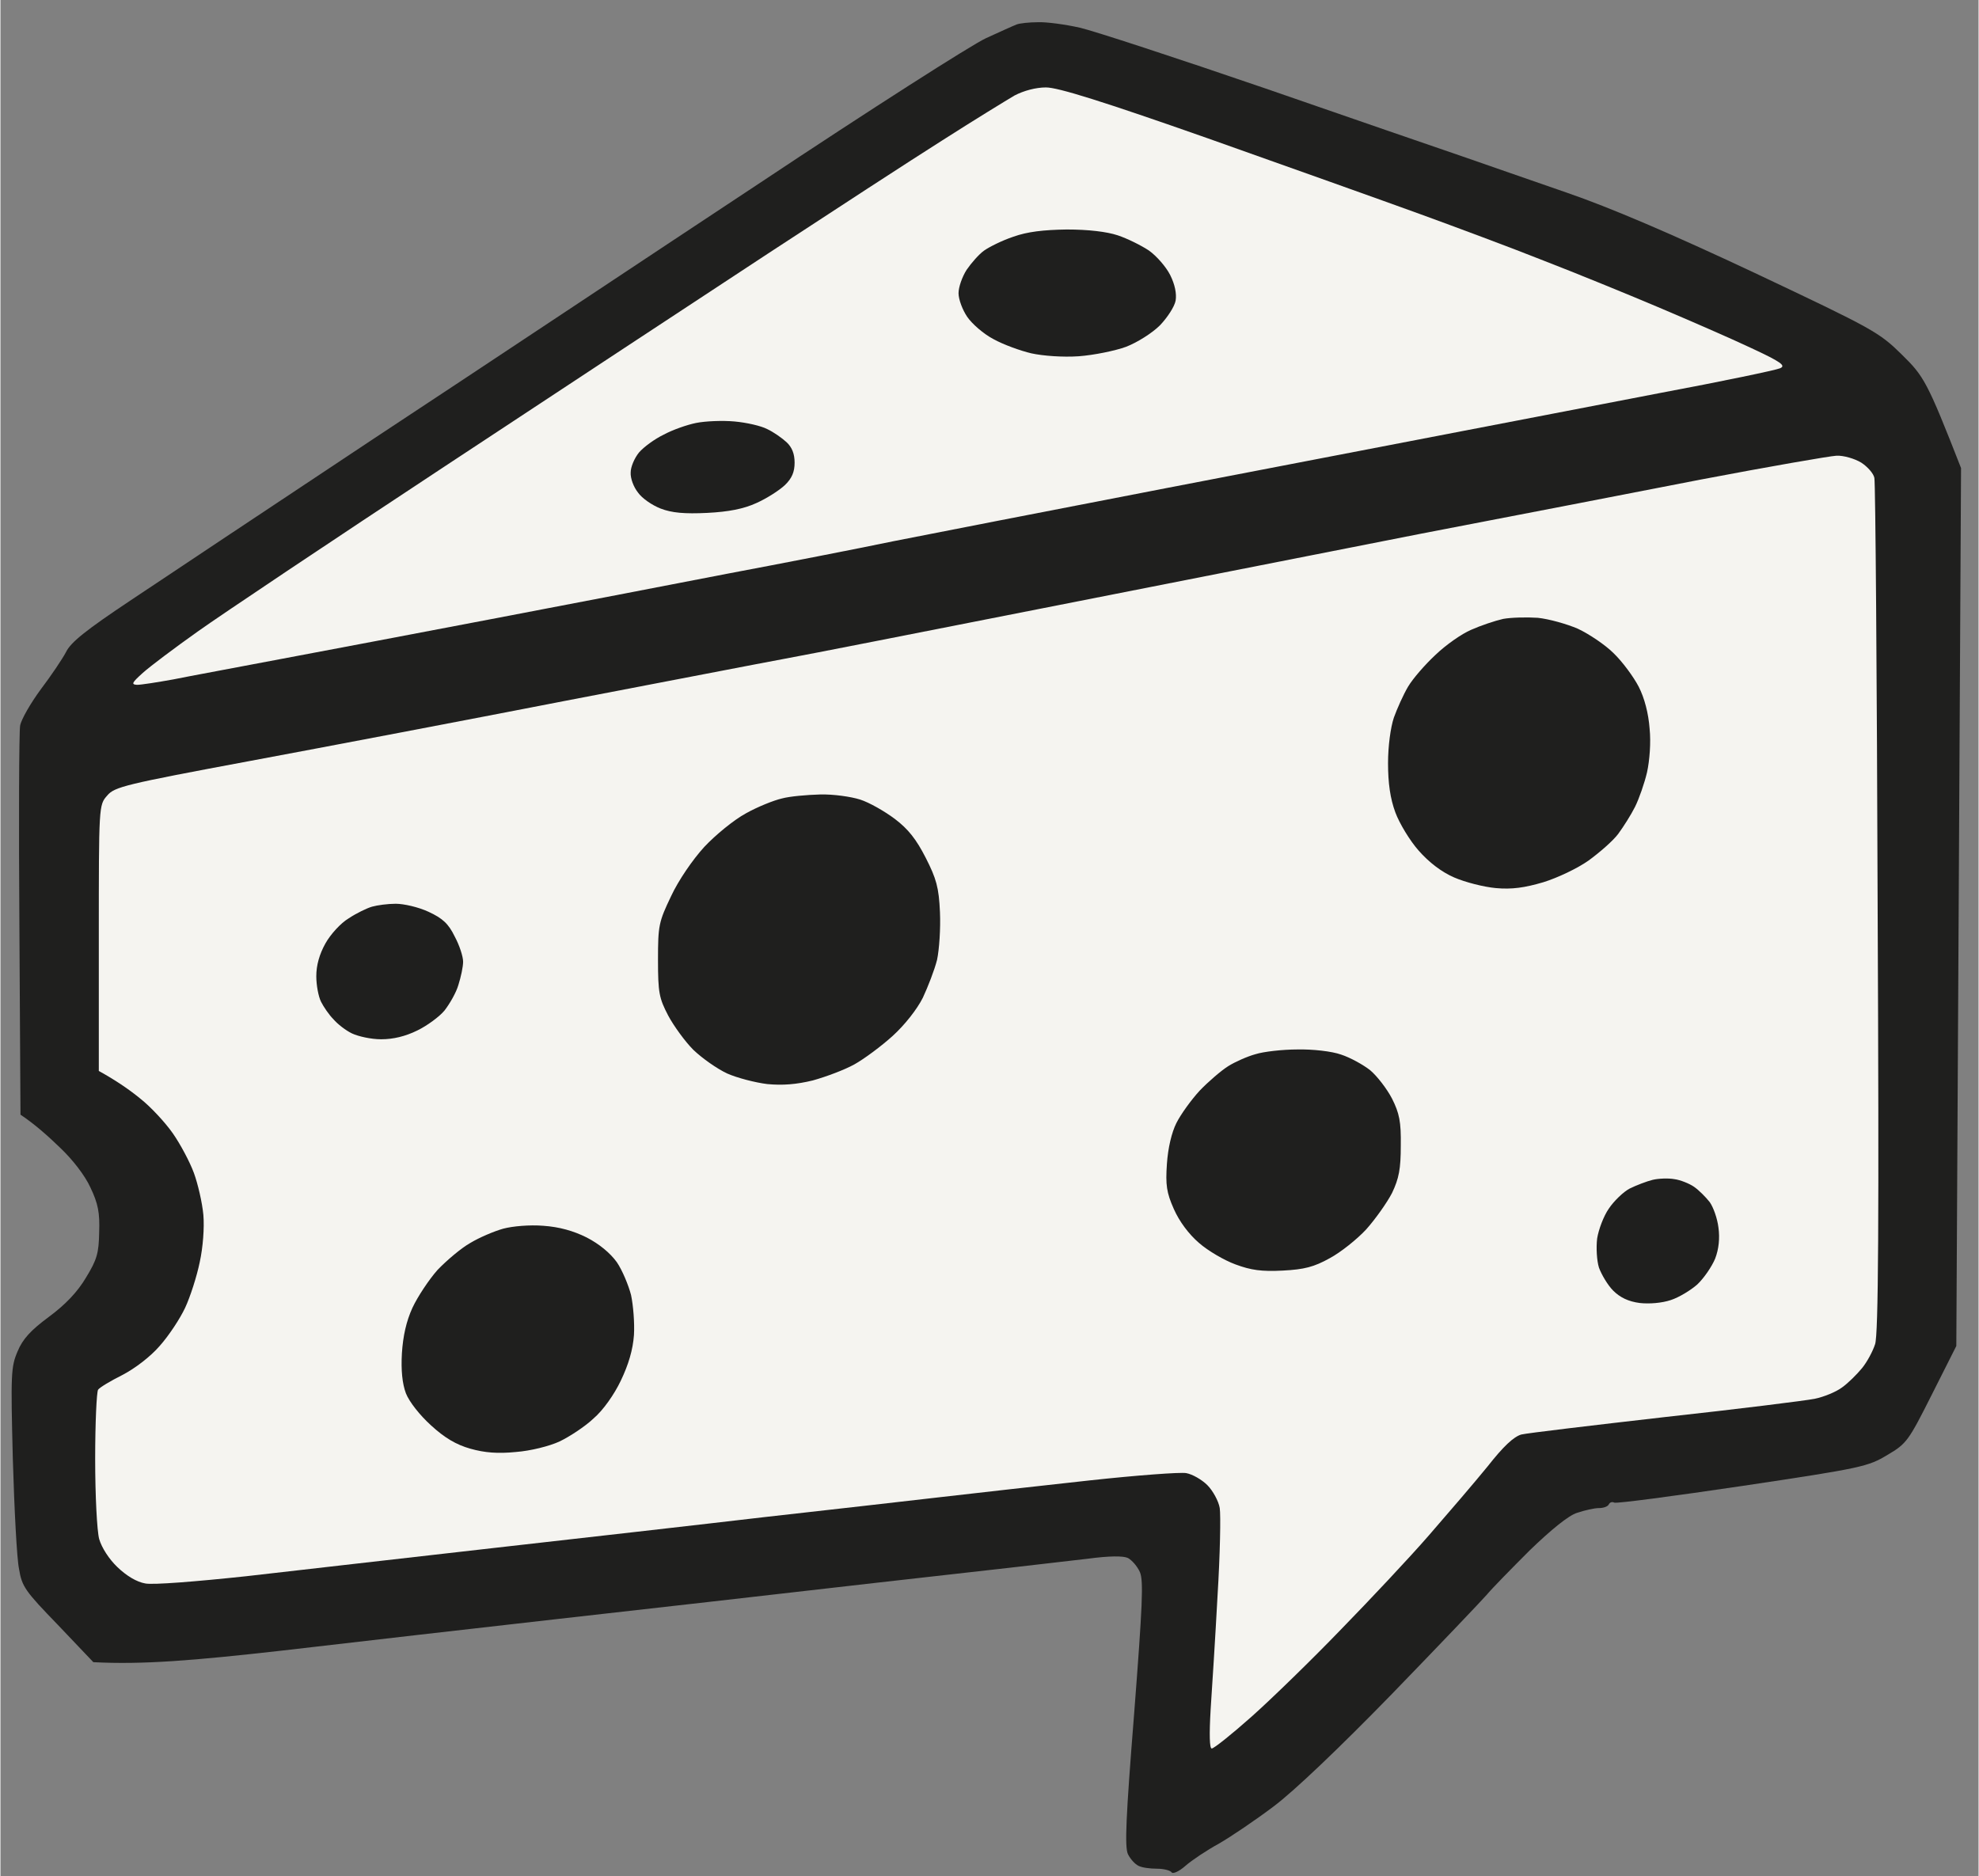
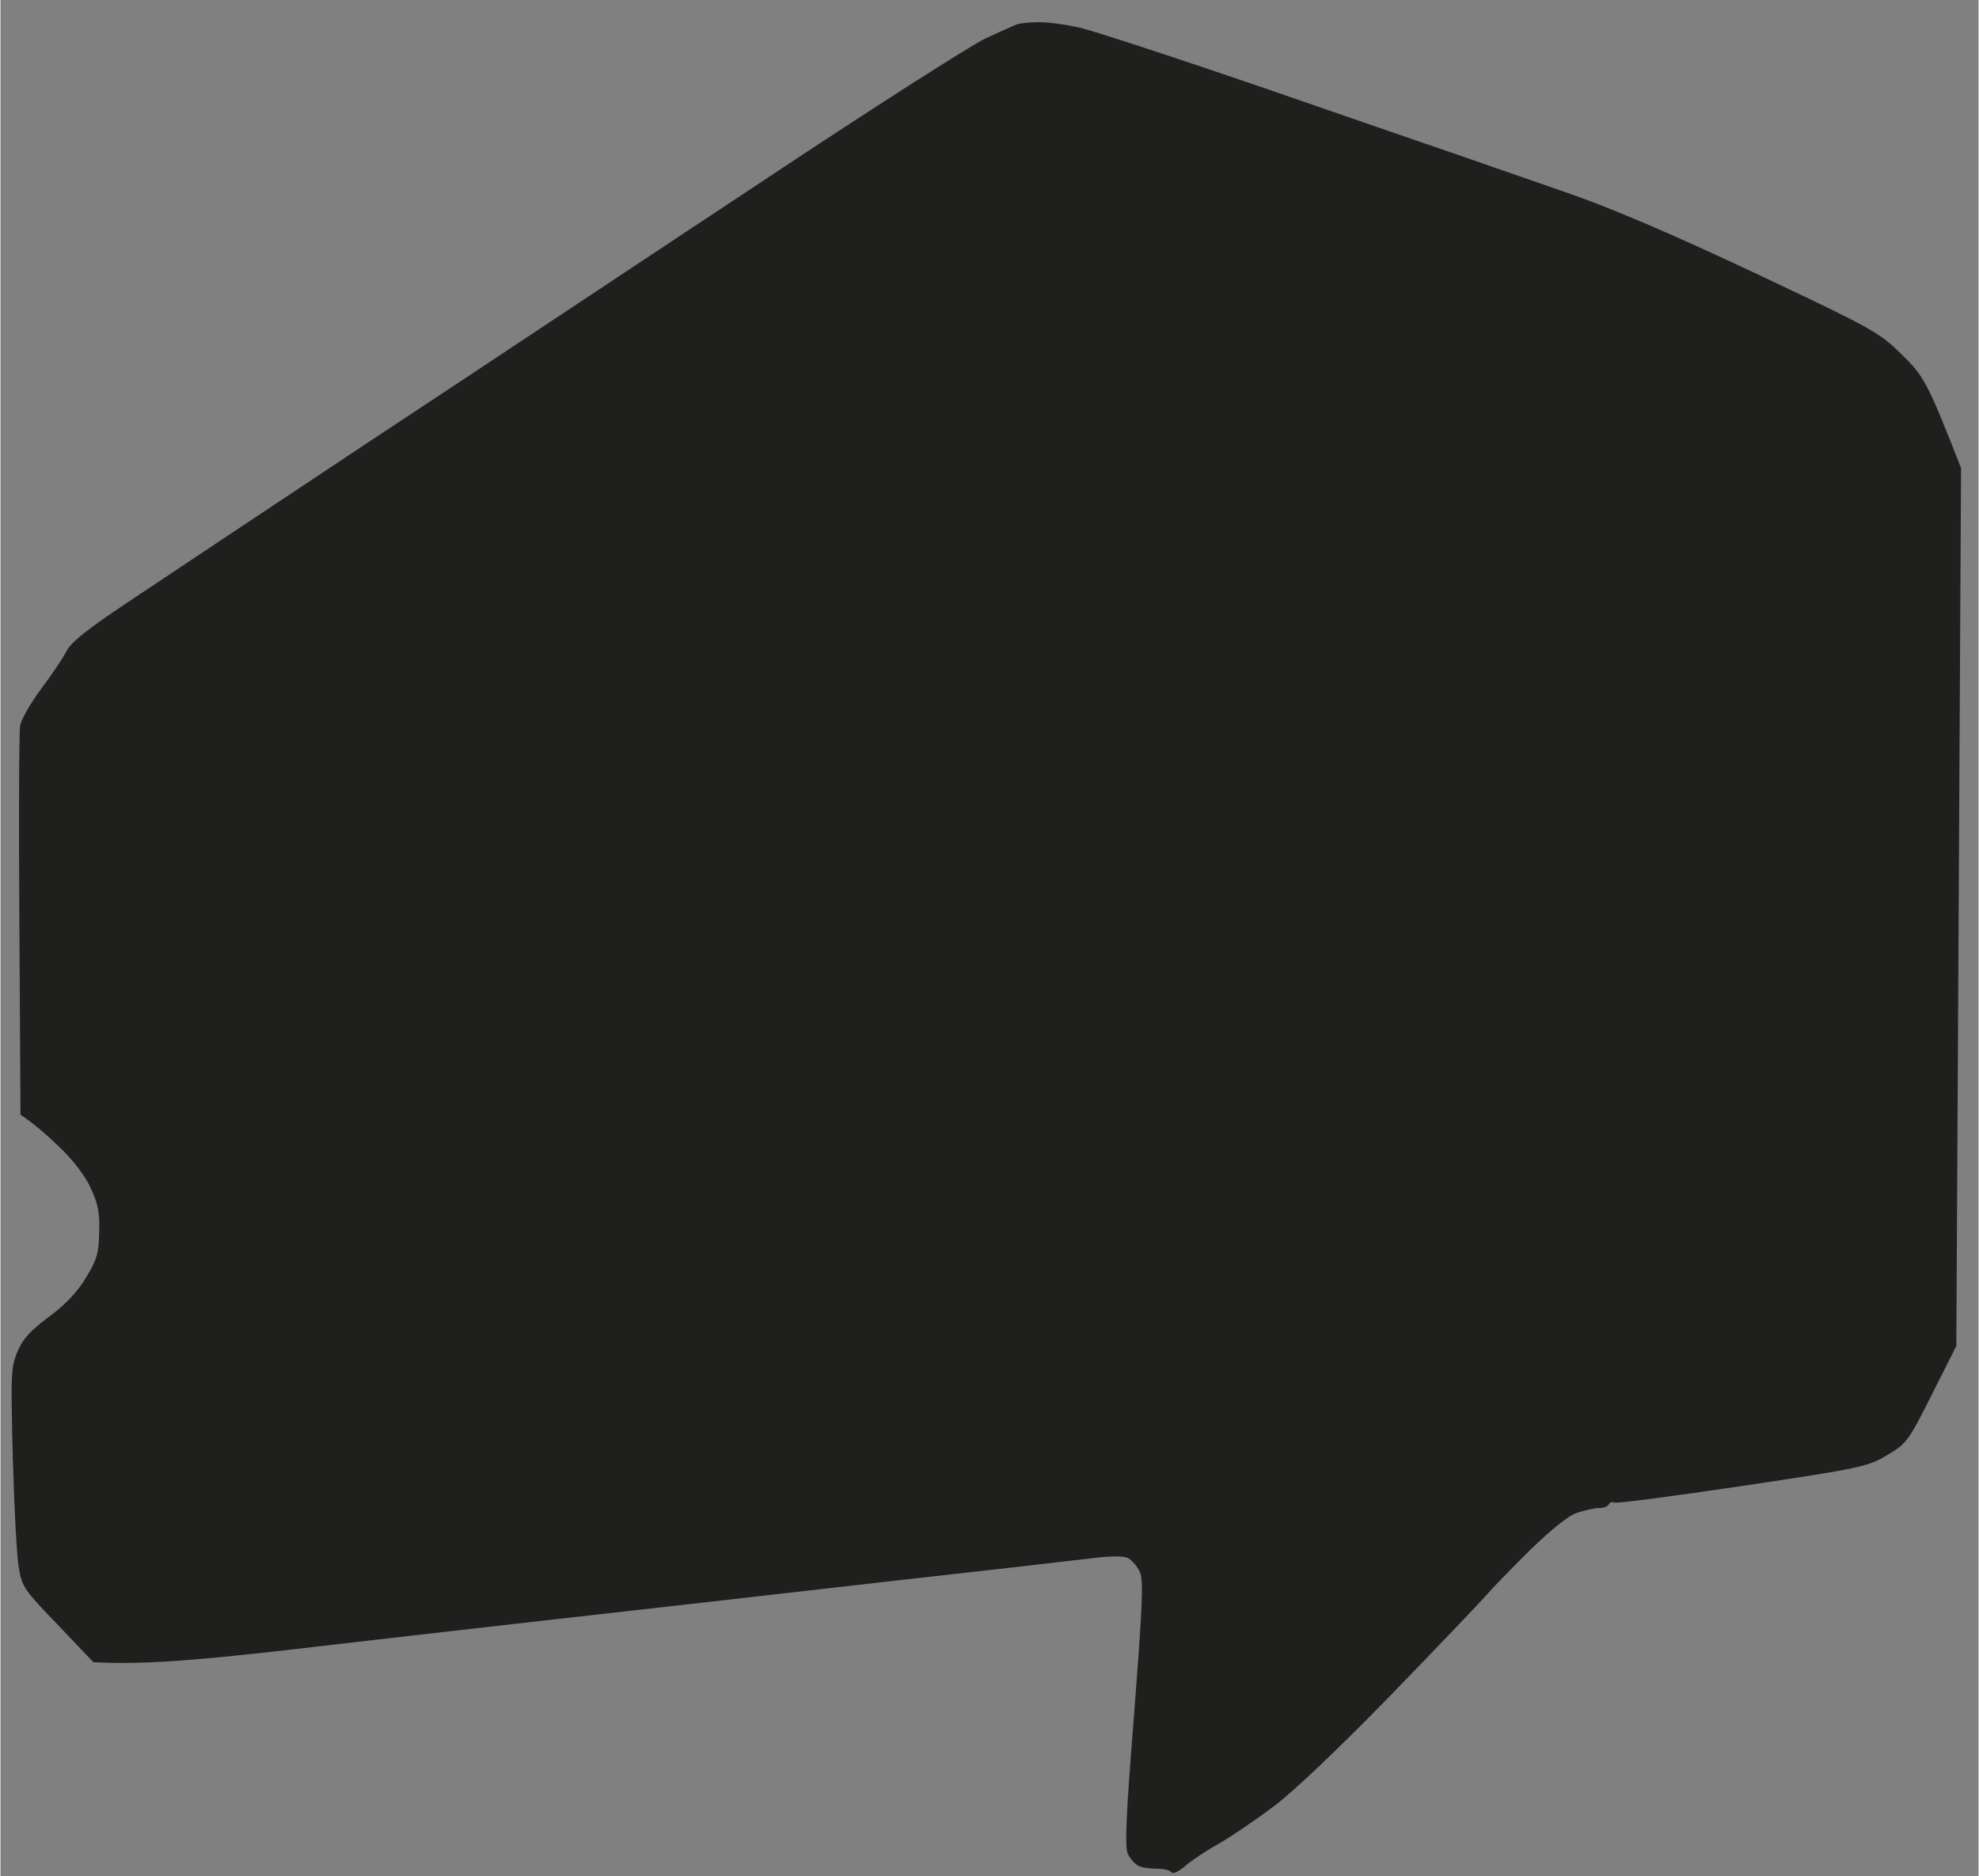
<svg xmlns="http://www.w3.org/2000/svg" version="1.2" viewBox="0 0 543 515" width="250" height="237">
  <rect x="0" y="0" width="543" height="515" fill="#808080" stroke="none" />
  <title>fc-logo-icon</title>
  <style>
		.s0 { fill: #1f1f1e } 
		.s1 { fill: #f5f4f0 } 
	</style>
  <g id="Folder 1">
    <g id="Layer 1">
      <path id="Path 1" class="s0" d="m279 6.7c-0.8 0.3-4.6 2-8.5 3.8-3.9 1.8-31.8 19.6-62 39.7-30.3 20-77.9 51.7-106 70.2-28 18.6-58.1 38.6-66.9 44.5-12 8-16.3 11.4-17.6 14.1-1 1.9-4.1 6.5-6.9 10.2-2.8 3.8-5.4 8.3-5.7 10-0.3 1.8-0.4 26.6-0.2 55l0.3 51.8c3.9 2.6 7.6 5.9 10.8 9 3.5 3.3 6.9 7.7 8.4 11 2.1 4.4 2.6 6.9 2.4 12.3-0.1 5.7-0.6 7.5-3.6 12.4-2.3 3.9-5.6 7.4-10.2 10.8-5 3.7-7.2 6.1-8.6 9.5-1.8 4.2-1.9 6.1-1.3 29.5 0.4 13.7 1.1 27.4 1.7 30.2 0.8 4.9 1.7 6.1 10.7 15.4l9.7 10.2c13.5 0.7 27.2-0.4 52-3.2 19.8-2.3 53.6-6.2 75-8.6 21.4-2.4 61.1-6.9 88-10 26.9-3 53.1-6 58-6.6 6-0.8 9.7-0.8 11-0.2 1.1 0.6 2.6 2.3 3.3 3.9 1 2.4 0.7 9.1-1.6 38.9-2.3 28.8-2.6 36.5-1.7 38.5 0.7 1.4 2 2.8 2.9 3.2 0.9 0.5 3.2 0.8 5.1 0.8 1.9 0 3.7 0.5 4 1 0.3 0.5 2-0.2 3.8-1.8 1.7-1.5 5.9-4.3 9.2-6.1 3.3-1.9 10.1-6.5 15-10.2 5.5-4.1 18.1-16.1 32.5-30.9 12.9-13.3 24.6-25.6 26-27.2 1.4-1.7 6.7-7.1 11.8-12.2 5.9-5.7 10.7-9.6 13-10.3 2.1-0.7 4.7-1.3 6-1.3 1.2 0 2.4-0.4 2.7-1 0.3-0.6 0.9-0.8 1.5-0.5 0.6 0.3 16.4-1.8 35.3-4.6 32.8-4.9 34.4-5.3 39.7-8.5 5.3-3.1 5.8-3.9 12.2-16.6l6.7-13.3 1.3-241c-9.3-23.8-10.2-25.2-16.2-31.1-6.3-6.2-7.7-7-40.5-22.5-23.2-10.9-39.6-17.9-51.5-22-9.6-3.3-22.4-7.8-28.5-9.9-6.1-2.1-30.6-10.5-54.5-18.8-23.9-8.2-46.8-15.7-50.7-16.6-4-0.9-9.2-1.6-11.5-1.5-2.4 0-5 0.3-5.8 0.6z" />
-       <path id="Path 2" class="s1" d="m278.4 26.2c-2.2 1.3-11.2 6.8-19.8 12.3-8.7 5.5-30.2 19.5-47.9 31.1-17.7 11.6-57.6 37.9-88.7 58.4-31.1 20.5-61.6 40.9-67.9 45.4-6.2 4.4-13 9.5-15 11.3-3 2.7-3.3 3.2-1.6 3.3 1.1 0 5.6-0.7 10-1.5 4.4-0.9 17.5-3.3 29-5.5 11.6-2.2 37.7-7.1 58-11 20.4-3.9 49.6-9.5 65-12.5 15.4-2.9 35.9-6.9 45.5-8.9 9.6-1.9 43.4-8.5 75-14.6 31.6-6.1 68.1-13.1 81-15.6 12.9-2.5 37.5-7.2 54.5-10.5 17.1-3.2 31.9-6.3 33-6.8 1.7-0.7 0.4-1.7-8-5.6-5.5-2.6-17-7.6-25.5-11.2-8.5-3.6-22.7-9.4-31.5-12.8-8.8-3.5-24.1-9.2-34-12.8-9.9-3.6-36-12.9-58-20.7-29-10.2-41.2-14-44.5-14-2.8 0-6.1 0.9-8.6 2.2zm188.6 105.4c-18.4 3.6-53.1 10.3-77 14.9-23.9 4.7-70.5 13.9-103.5 20.4-33 6.5-64.9 12.8-71 13.9-6 1.1-33.3 6.4-60.5 11.6-27.2 5.3-66.1 12.7-86.5 16.5-34.3 6.4-37.2 7.1-39.2 9.5-2.3 2.6-2.3 2.7-2.3 39.1v36.5c4.9 2.7 8.6 5.3 11.4 7.6 2.8 2.2 6.8 6.5 8.9 9.5 2.1 3 4.7 7.9 5.8 10.9 1.1 3 2.3 8.2 2.6 11.5 0.3 3.5-0.1 8.9-1 13-0.8 3.9-2.6 9.5-4 12.5-1.4 3-4.5 7.7-7 10.5-2.5 2.9-6.8 6.2-10.3 8-3.2 1.6-6.2 3.4-6.6 4-0.4 0.6-0.8 9.1-0.8 19 0 10.1 0.5 19.8 1.1 22 0.7 2.4 2.7 5.5 5 7.7 2.5 2.4 5.3 4.1 7.7 4.5 2.1 0.4 13.7-0.5 27.7-2 13.2-1.5 43.6-5 67.5-7.7 23.9-2.7 57.5-6.5 74.5-8.5 17.1-1.9 38.9-4.4 48.5-5.5 9.6-1.1 28.1-3.2 41-4.6 12.9-1.4 24.9-2.3 26.5-2 1.7 0.3 4.3 1.8 5.8 3.3 1.5 1.5 3.1 4.4 3.4 6.3 0.3 1.9 0.1 12.7-0.6 24-0.6 11.3-1.5 25.3-1.9 31.3-0.4 6.9-0.3 10.7 0.3 10.7 0.6 0 5.5-3.9 11-8.8 5.5-4.9 16.5-15.6 24.4-23.8 8-8.2 18.9-19.8 24.2-25.9 5.3-6.1 12.6-14.6 16.1-18.9 4.4-5.6 7.2-8.2 9.3-8.8 1.7-0.4 19.4-2.5 39.5-4.8 20.1-2.2 38.5-4.5 41-5 2.5-0.5 5.9-1.9 7.5-3.1 1.7-1.2 4.1-3.6 5.5-5.3 1.4-1.7 3-4.7 3.6-6.6 0.9-2.6 1.1-33.2 0.7-119.5-0.2-63.8-0.6-117-0.9-118.3-0.2-1.2-1.9-3.1-3.6-4.2-1.8-1.1-4.9-2-6.8-1.9-1.9 0.1-18.6 3-37 6.5z" />
-       <path id="Path 3" class="s0" d="m278 65c-3 1-6.6 2.8-8 3.8-1.4 1-3.5 3.4-4.8 5.3-1.2 1.9-2.2 4.7-2.2 6.4 0 1.7 1.1 4.6 2.4 6.5 1.3 1.9 4.5 4.7 7.2 6.1 2.7 1.5 7.4 3.2 10.4 3.9 3.2 0.7 8.6 1.1 13 0.8 4.1-0.3 10-1.5 13-2.6 3.1-1.2 7.2-3.8 9.3-5.9 2-2.1 4-5.1 4.3-6.8 0.3-1.9-0.2-4.4-1.5-7-1.1-2.2-3.7-5.2-5.8-6.7-2.1-1.4-5.9-3.3-8.6-4.2-3-1-8.1-1.6-14-1.6-6.4 0.1-10.8 0.6-14.7 2zm-87 51.1c-2.5 0.5-6.5 1.9-8.9 3.2-2.5 1.2-5.5 3.4-6.8 4.9-1.3 1.6-2.3 4-2.3 5.5-0.1 1.6 0.8 4 2 5.5 1.1 1.6 3.9 3.5 6.2 4.4 3.1 1.2 6.6 1.5 12.8 1.2 5.9-0.3 10-1.1 13.5-2.7 2.7-1.2 6.2-3.4 7.8-4.9 2-1.9 2.7-3.7 2.7-6.2 0-2.4-0.7-4.2-2.2-5.6-1.3-1.2-3.6-2.8-5.3-3.6-1.7-0.9-5.7-1.8-9-2.1-3.3-0.3-8-0.1-10.5 0.4zm221.5 53.8c-2.2 0.5-6.1 1.8-8.8 3-2.6 1.1-7 4.2-9.8 6.9-2.8 2.6-6.2 6.5-7.5 8.7-1.3 2.2-3 6-3.9 8.5-0.9 2.7-1.6 7.8-1.6 12.5 0 5.5 0.6 9.7 2 13.5 1.1 3 4 7.8 6.4 10.5 2.8 3.2 6.3 5.9 9.8 7.4 3 1.3 8.1 2.6 11.4 2.9 4.4 0.4 7.9-0.1 13-1.6 3.9-1.2 9.4-3.8 12.5-6 3-2.2 6.7-5.4 8.1-7.3 1.4-1.9 3.5-5.2 4.6-7.4 1.1-2.2 2.6-6.5 3.3-9.5 0.7-3.2 1.1-8.2 0.7-12-0.3-4.1-1.4-8.4-3-11.5-1.4-2.7-4.5-6.9-6.9-9.2-2.3-2.3-6.8-5.3-9.8-6.7-3-1.3-8-2.7-11-3-3-0.2-7.3-0.1-9.5 0.3zm-198 49.3c-2.2 0.5-6.7 2.3-9.9 4.1-3.3 1.8-8.3 5.9-11.4 9.2-3.2 3.5-7.1 9.2-9.1 13.5-3.4 7.1-3.6 8.1-3.6 17.5 0 9 0.3 10.5 2.8 15.3 1.5 2.8 4.6 7.1 6.9 9.4 2.4 2.3 6.5 5.2 9.3 6.5 2.7 1.2 7.7 2.5 11 2.9 4.2 0.4 8 0.1 12.5-1 3.6-1 8.7-2.9 11.4-4.4 2.7-1.5 7.4-5 10.5-7.8 3.3-3 6.7-7.3 8.3-10.5 1.4-3 3.2-7.6 3.9-10.4 0.6-2.8 1-8.6 0.8-13.1-0.3-6.8-1-9.2-3.9-14.9-2.6-5.1-4.8-7.9-8.5-10.7-2.8-2.1-7-4.5-9.5-5.3-2.5-0.8-7.4-1.5-11-1.4-3.6 0.1-8.3 0.5-10.5 1.1zm-112.5 29.7c-1.4 0.4-4.3 1.8-6.4 3.2-2.2 1.3-5 4.4-6.4 6.9q-2.5 4.5-2.5 9c0 2.5 0.6 5.6 1.3 7 0.7 1.4 2.2 3.6 3.4 4.8 1.1 1.3 3.4 3.1 5.1 3.9 1.7 0.8 5.2 1.6 8 1.6q5 0 9.9-2.4c2.7-1.3 6.1-3.8 7.5-5.5 1.4-1.8 3.2-4.9 3.8-7 0.7-2.2 1.3-5 1.3-6.4 0-1.4-1-4.5-2.3-6.9-1.7-3.5-3.3-5-7.2-6.8-2.8-1.3-6.8-2.2-9-2.2-2.2 0-5.1 0.4-6.5 0.8zm242.5 40.5c-2.2 0.6-5.6 2.1-7.5 3.3-1.9 1.2-5.4 4.2-7.8 6.7-2.3 2.5-5.2 6.5-6.4 8.9-1.3 2.6-2.3 6.8-2.6 11.2-0.4 5.8-0.1 7.9 1.9 12.4 1.5 3.4 4.1 6.9 6.9 9.3 2.5 2.2 7 4.8 10 5.9 4.3 1.6 7.2 2 13 1.7 5.9-0.3 8.6-1 12.9-3.4 3-1.6 7.5-5.2 10-7.9 2.5-2.8 5.7-7.3 7.1-10 1.9-4 2.4-6.6 2.4-13 0.1-6.6-0.4-8.9-2.4-12.9-1.4-2.7-4.1-6.2-6-7.8-1.9-1.5-5.5-3.5-8-4.3-2.5-0.9-7.8-1.5-12-1.4-4.1 0-9.3 0.6-11.5 1.3zm109 34.5c-1.6 0.4-4.5 1.5-6.3 2.4-1.7 0.9-4.3 3.4-5.7 5.5-1.4 2-2.8 5.7-3.2 8.2-0.3 2.5-0.1 6.1 0.5 8 0.7 1.9 2.4 4.8 3.9 6.3 1.9 1.9 4.2 3 7.3 3.4 2.7 0.3 6.1 0 8.5-0.8 2.2-0.7 5.5-2.7 7.3-4.3 1.8-1.7 4-4.9 4.9-7.1 1-2.6 1.3-5.6 0.9-8.5-0.3-2.5-1.4-5.6-2.4-7-1.1-1.4-3-3.3-4.3-4.2-1.3-0.9-3.8-1.9-5.4-2.1-1.6-0.3-4.4-0.2-6 0.2zm-315.5 13.4c-2.5 0.7-6.5 2.4-9 3.9-2.5 1.4-6.5 4.8-9 7.4-2.4 2.7-5.5 7.4-6.9 10.4-1.7 3.7-2.6 7.8-2.9 12.5q-0.4 7 1.1 11c0.9 2.3 3.8 6 6.9 8.8 3.7 3.4 6.9 5.3 10.8 6.4 3.9 1.1 7.5 1.4 12.5 0.9 4-0.3 9.2-1.6 12-2.9 2.7-1.3 7-4.1 9.3-6.3 2.6-2.2 5.7-6.6 7.5-10.4 2.1-4.4 3.3-8.4 3.6-12.5 0.2-3.3-0.2-8.2-0.8-11-0.7-2.7-2.4-6.8-3.9-9-1.8-2.5-4.8-5-8.3-6.8-3.6-1.8-7.5-2.9-11.9-3.2-3.7-0.3-8.4 0.1-11 0.8z" />
+       <path id="Path 3" class="s0" d="m278 65c-3 1-6.6 2.8-8 3.8-1.4 1-3.5 3.4-4.8 5.3-1.2 1.9-2.2 4.7-2.2 6.4 0 1.7 1.1 4.6 2.4 6.5 1.3 1.9 4.5 4.7 7.2 6.1 2.7 1.5 7.4 3.2 10.4 3.9 3.2 0.7 8.6 1.1 13 0.8 4.1-0.3 10-1.5 13-2.6 3.1-1.2 7.2-3.8 9.3-5.9 2-2.1 4-5.1 4.3-6.8 0.3-1.9-0.2-4.4-1.5-7-1.1-2.2-3.7-5.2-5.8-6.7-2.1-1.4-5.9-3.3-8.6-4.2-3-1-8.1-1.6-14-1.6-6.4 0.1-10.8 0.6-14.7 2zm-87 51.1c-2.5 0.5-6.5 1.9-8.9 3.2-2.5 1.2-5.5 3.4-6.8 4.9-1.3 1.6-2.3 4-2.3 5.5-0.1 1.6 0.8 4 2 5.5 1.1 1.6 3.9 3.5 6.2 4.4 3.1 1.2 6.6 1.5 12.8 1.2 5.9-0.3 10-1.1 13.5-2.7 2.7-1.2 6.2-3.4 7.8-4.9 2-1.9 2.7-3.7 2.7-6.2 0-2.4-0.7-4.2-2.2-5.6-1.3-1.2-3.6-2.8-5.3-3.6-1.7-0.9-5.7-1.8-9-2.1-3.3-0.3-8-0.1-10.5 0.4zm221.5 53.8zm-198 49.3c-2.2 0.5-6.7 2.3-9.9 4.1-3.3 1.8-8.3 5.9-11.4 9.2-3.2 3.5-7.1 9.2-9.1 13.5-3.4 7.1-3.6 8.1-3.6 17.5 0 9 0.3 10.5 2.8 15.3 1.5 2.8 4.6 7.1 6.9 9.4 2.4 2.3 6.5 5.2 9.3 6.5 2.7 1.2 7.7 2.5 11 2.9 4.2 0.4 8 0.1 12.5-1 3.6-1 8.7-2.9 11.4-4.4 2.7-1.5 7.4-5 10.5-7.8 3.3-3 6.7-7.3 8.3-10.5 1.4-3 3.2-7.6 3.9-10.4 0.6-2.8 1-8.6 0.8-13.1-0.3-6.8-1-9.2-3.9-14.9-2.6-5.1-4.8-7.9-8.5-10.7-2.8-2.1-7-4.5-9.5-5.3-2.5-0.8-7.4-1.5-11-1.4-3.6 0.1-8.3 0.5-10.5 1.1zm-112.5 29.7c-1.4 0.4-4.3 1.8-6.4 3.2-2.2 1.3-5 4.4-6.4 6.9q-2.5 4.5-2.5 9c0 2.5 0.6 5.6 1.3 7 0.7 1.4 2.2 3.6 3.4 4.8 1.1 1.3 3.4 3.1 5.1 3.9 1.7 0.8 5.2 1.6 8 1.6q5 0 9.9-2.4c2.7-1.3 6.1-3.8 7.5-5.5 1.4-1.8 3.2-4.9 3.8-7 0.7-2.2 1.3-5 1.3-6.4 0-1.4-1-4.5-2.3-6.9-1.7-3.5-3.3-5-7.2-6.8-2.8-1.3-6.8-2.2-9-2.2-2.2 0-5.1 0.4-6.5 0.8zm242.5 40.5c-2.2 0.6-5.6 2.1-7.5 3.3-1.9 1.2-5.4 4.2-7.8 6.7-2.3 2.5-5.2 6.5-6.4 8.9-1.3 2.6-2.3 6.8-2.6 11.2-0.4 5.8-0.1 7.9 1.9 12.4 1.5 3.4 4.1 6.9 6.9 9.3 2.5 2.2 7 4.8 10 5.9 4.3 1.6 7.2 2 13 1.7 5.9-0.3 8.6-1 12.9-3.4 3-1.6 7.5-5.2 10-7.9 2.5-2.8 5.7-7.3 7.1-10 1.9-4 2.4-6.6 2.4-13 0.1-6.6-0.4-8.9-2.4-12.9-1.4-2.7-4.1-6.2-6-7.8-1.9-1.5-5.5-3.5-8-4.3-2.5-0.9-7.8-1.5-12-1.4-4.1 0-9.3 0.6-11.5 1.3zm109 34.5c-1.6 0.4-4.5 1.5-6.3 2.4-1.7 0.9-4.3 3.4-5.7 5.5-1.4 2-2.8 5.7-3.2 8.2-0.3 2.5-0.1 6.1 0.5 8 0.7 1.9 2.4 4.8 3.9 6.3 1.9 1.9 4.2 3 7.3 3.4 2.7 0.3 6.1 0 8.5-0.8 2.2-0.7 5.5-2.7 7.3-4.3 1.8-1.7 4-4.9 4.9-7.1 1-2.6 1.3-5.6 0.9-8.5-0.3-2.5-1.4-5.6-2.4-7-1.1-1.4-3-3.3-4.3-4.2-1.3-0.9-3.8-1.9-5.4-2.1-1.6-0.3-4.4-0.2-6 0.2zm-315.5 13.4c-2.5 0.7-6.5 2.4-9 3.9-2.5 1.4-6.5 4.8-9 7.4-2.4 2.7-5.5 7.4-6.9 10.4-1.7 3.7-2.6 7.8-2.9 12.5q-0.4 7 1.1 11c0.9 2.3 3.8 6 6.9 8.8 3.7 3.4 6.9 5.3 10.8 6.4 3.9 1.1 7.5 1.4 12.5 0.9 4-0.3 9.2-1.6 12-2.9 2.7-1.3 7-4.1 9.3-6.3 2.6-2.2 5.7-6.6 7.5-10.4 2.1-4.4 3.3-8.4 3.6-12.5 0.2-3.3-0.2-8.2-0.8-11-0.7-2.7-2.4-6.8-3.9-9-1.8-2.5-4.8-5-8.3-6.8-3.6-1.8-7.5-2.9-11.9-3.2-3.7-0.3-8.4 0.1-11 0.8z" />
    </g>
  </g>
</svg>